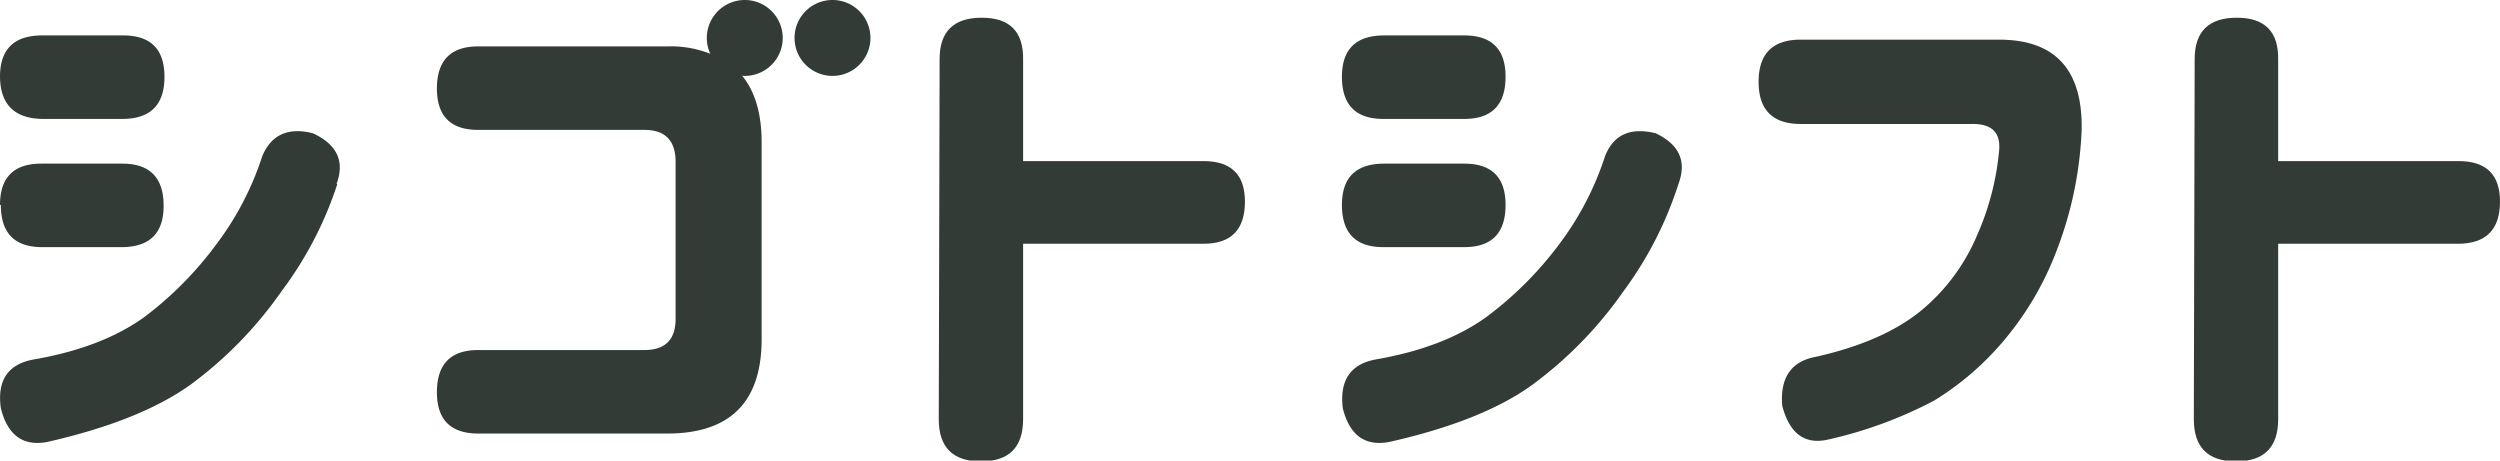
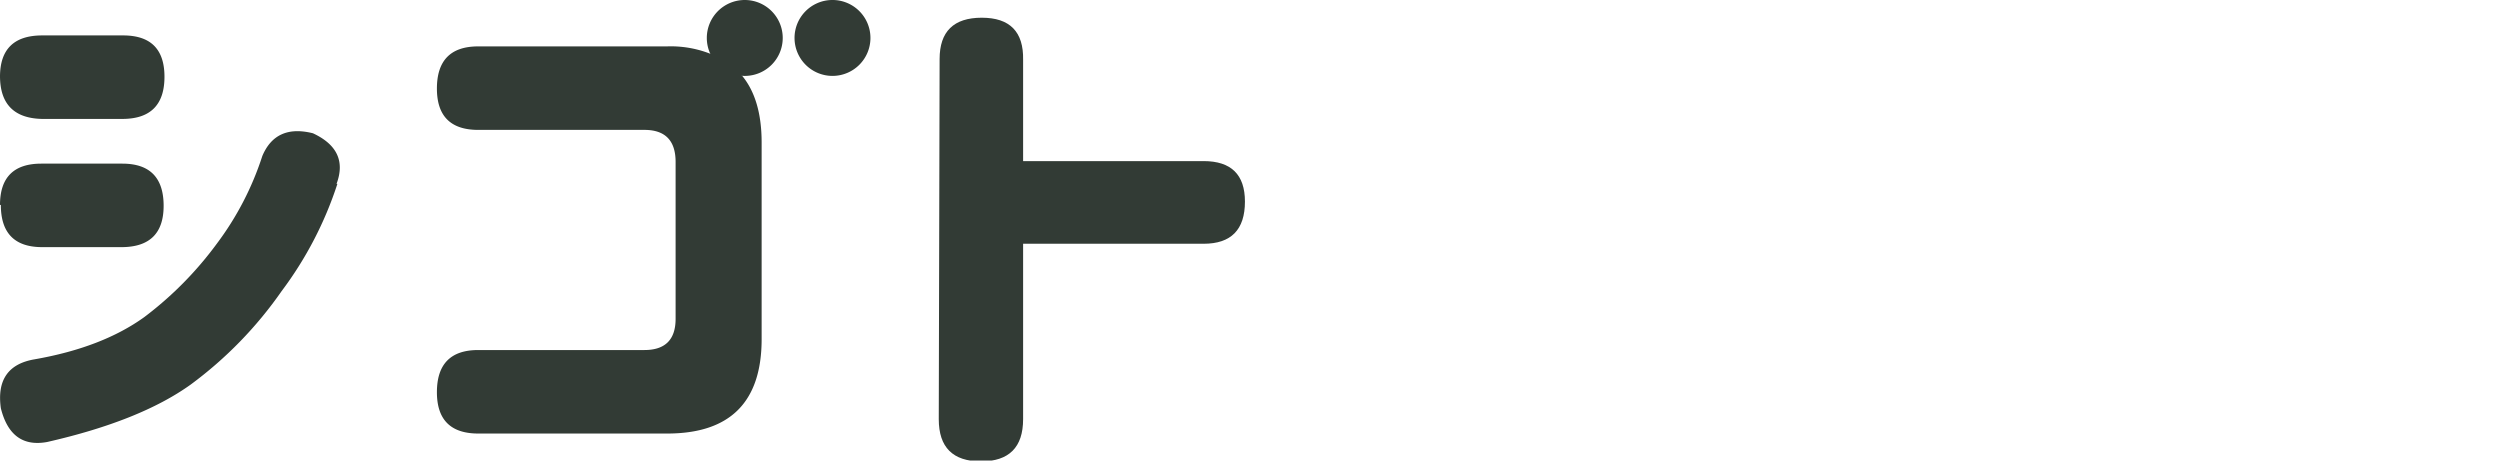
<svg xmlns="http://www.w3.org/2000/svg" width="296.4" height="54.6">
  <g fill="#323b35" data-name="グループ 16225">
    <path d="M40 21.8a43.6 43.6 0 0 1-6.6 12.7 47.4 47.4 0 0 1-10.8 11.1q-6 4.3-17 6.8-4.3.8-5.5-4-.7-5 4-5.8 8-1.4 13-5a42.1 42.1 0 0 0 8.6-8.7 35.5 35.5 0 0 0 5.4-10.4q1.6-3.8 6-2.7 4.3 2 2.8 6M0 9.1Q0 4.2 5 4.2h9.6q4.9 0 4.9 4.9 0 5-5 5H5Q0 14 0 9Zm0 15.2q0-4.9 4.9-4.9h9.6q4.9 0 4.9 5 0 4.9-5 4.9H5q-4.9 0-4.9-5Z" data-name="パス 25579" />
    <path d="M88 9q2.3 2.8 2.3 7.9v23.3q0 11.2-11.2 11.2H56.7q-4.9 0-4.9-4.9 0-5 4.9-5h19.7q3.7 0 3.7-3.7V19.2q0-3.8-3.7-3.8H56.7q-4.9 0-4.9-4.9 0-5 4.9-5h22.4a12.8 12.8 0 0 1 7 1.8Z" data-name="パス 25580" />
    <path d="M111.4 7q0-4.9 5-4.9t4.9 5v12h21.4q4.9 0 4.9 4.8 0 5-4.9 5h-21.4v20.8q0 5-5 5t-5-5Z" data-name="パス 25581" />
-     <path d="M199 21.8a43.6 43.6 0 0 1-6.5 12.7 47.4 47.4 0 0 1-10.8 11.1q-5.9 4.3-17 6.8-4.3.8-5.5-4-.6-5 4-5.8 8-1.4 13-5a42.1 42.1 0 0 0 8.7-8.7 35.5 35.5 0 0 0 5.4-10.4q1.5-3.8 6-2.7 4.2 2 2.7 6M159.1 9.1q0-4.9 5-4.9h9.5q4.9 0 4.9 4.9 0 5-4.9 5H164q-4.9 0-4.9-5Zm0 15.2q0-4.9 5-4.9h9.5q4.9 0 4.9 4.9 0 5-4.9 5H164q-4.9 0-4.9-5Z" data-name="パス 25582" />
-     <path d="M213.5 4.7H237q10 0 9.8 10.7a44.5 44.5 0 0 1-3 14.4 36.5 36.5 0 0 1-6.5 10.9 34 34 0 0 1-8 6.8 50.5 50.5 0 0 1-12.5 4.6q-4.2 1-5.5-4-.4-5 4-5.8 8-1.8 12.5-5.5a23.3 23.3 0 0 0 6.6-8.9A31.8 31.8 0 0 0 237 18q.4-3.4-3.3-3.3h-20.2q-5 0-5-5t5-5" data-name="パス 25583" />
-     <path d="M260.2 7q0-4.9 5-4.9t4.9 5v12h21.4q4.9 0 4.9 4.8 0 5-5 5h-21.3v20.8q0 5-5 5t-5-5Z" data-name="パス 25584" />
    <path d="M92.8 4.5A4.5 4.5 0 1 1 88.3 0a4.5 4.5 0 0 1 4.5 4.5" data-name="パス 25585" />
    <path d="M103.2 4.5A4.5 4.5 0 1 1 98.6 0a4.5 4.5 0 0 1 4.6 4.5" data-name="パス 25586" />
  </g>
</svg>